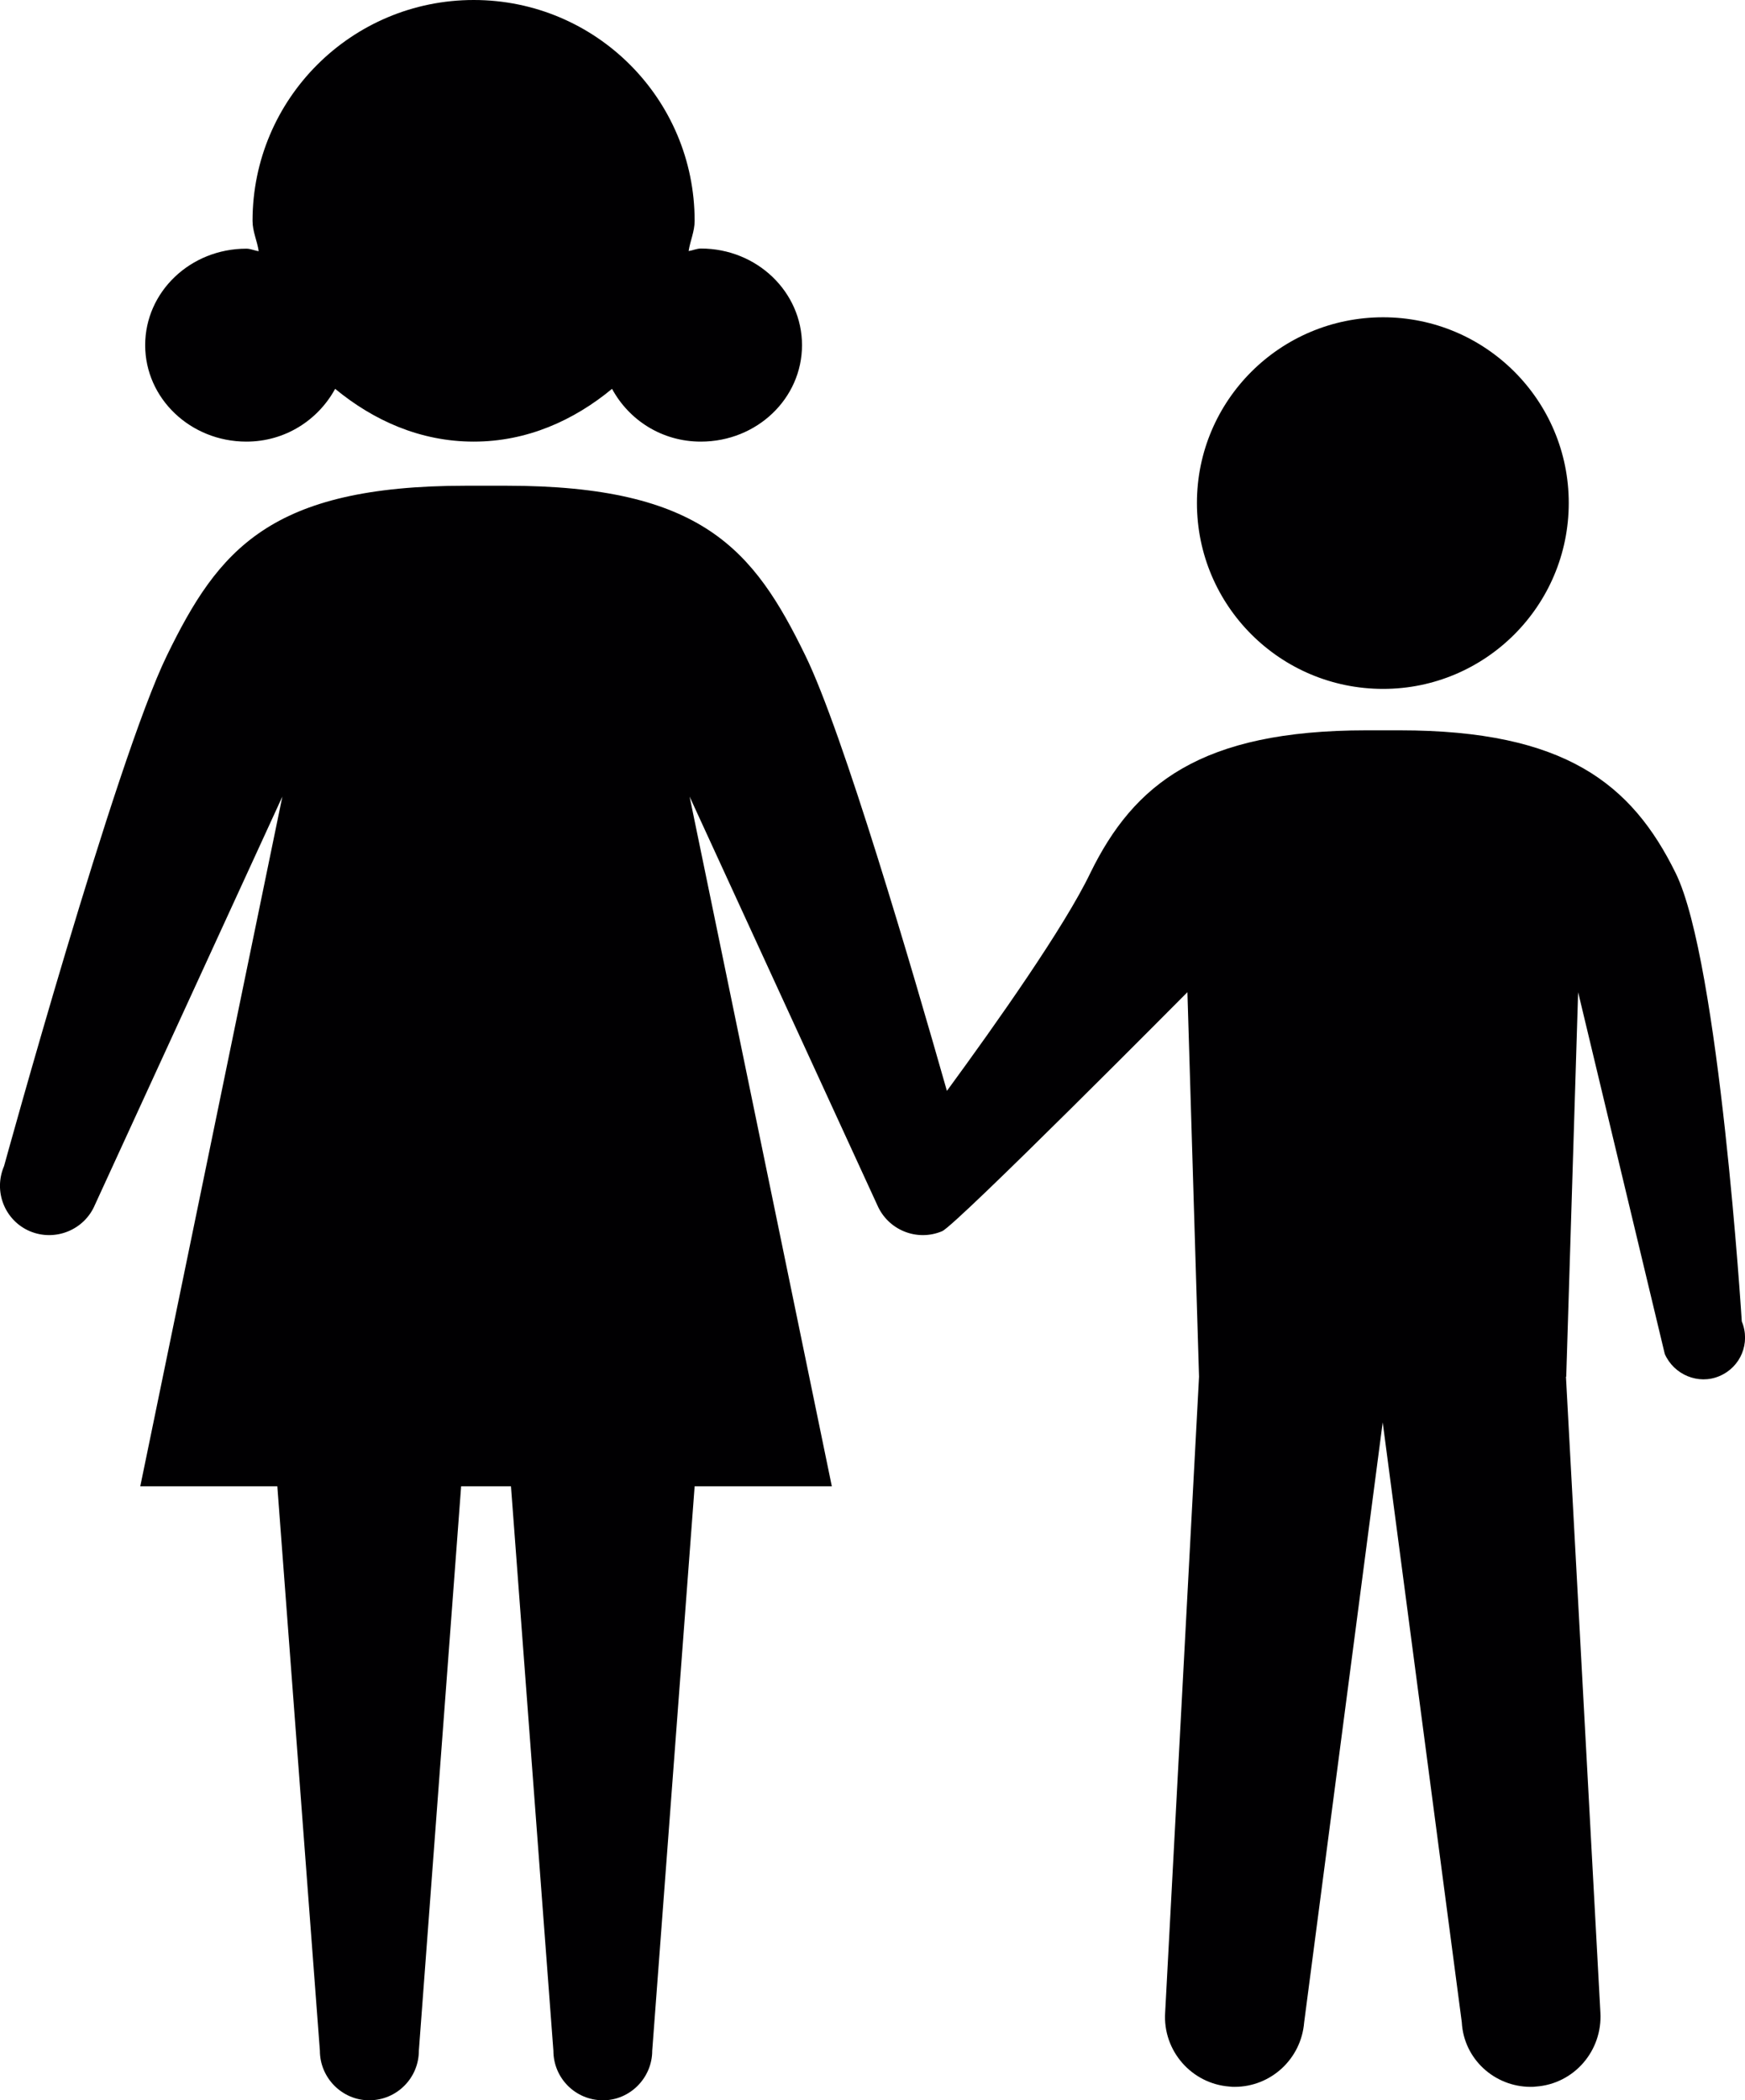
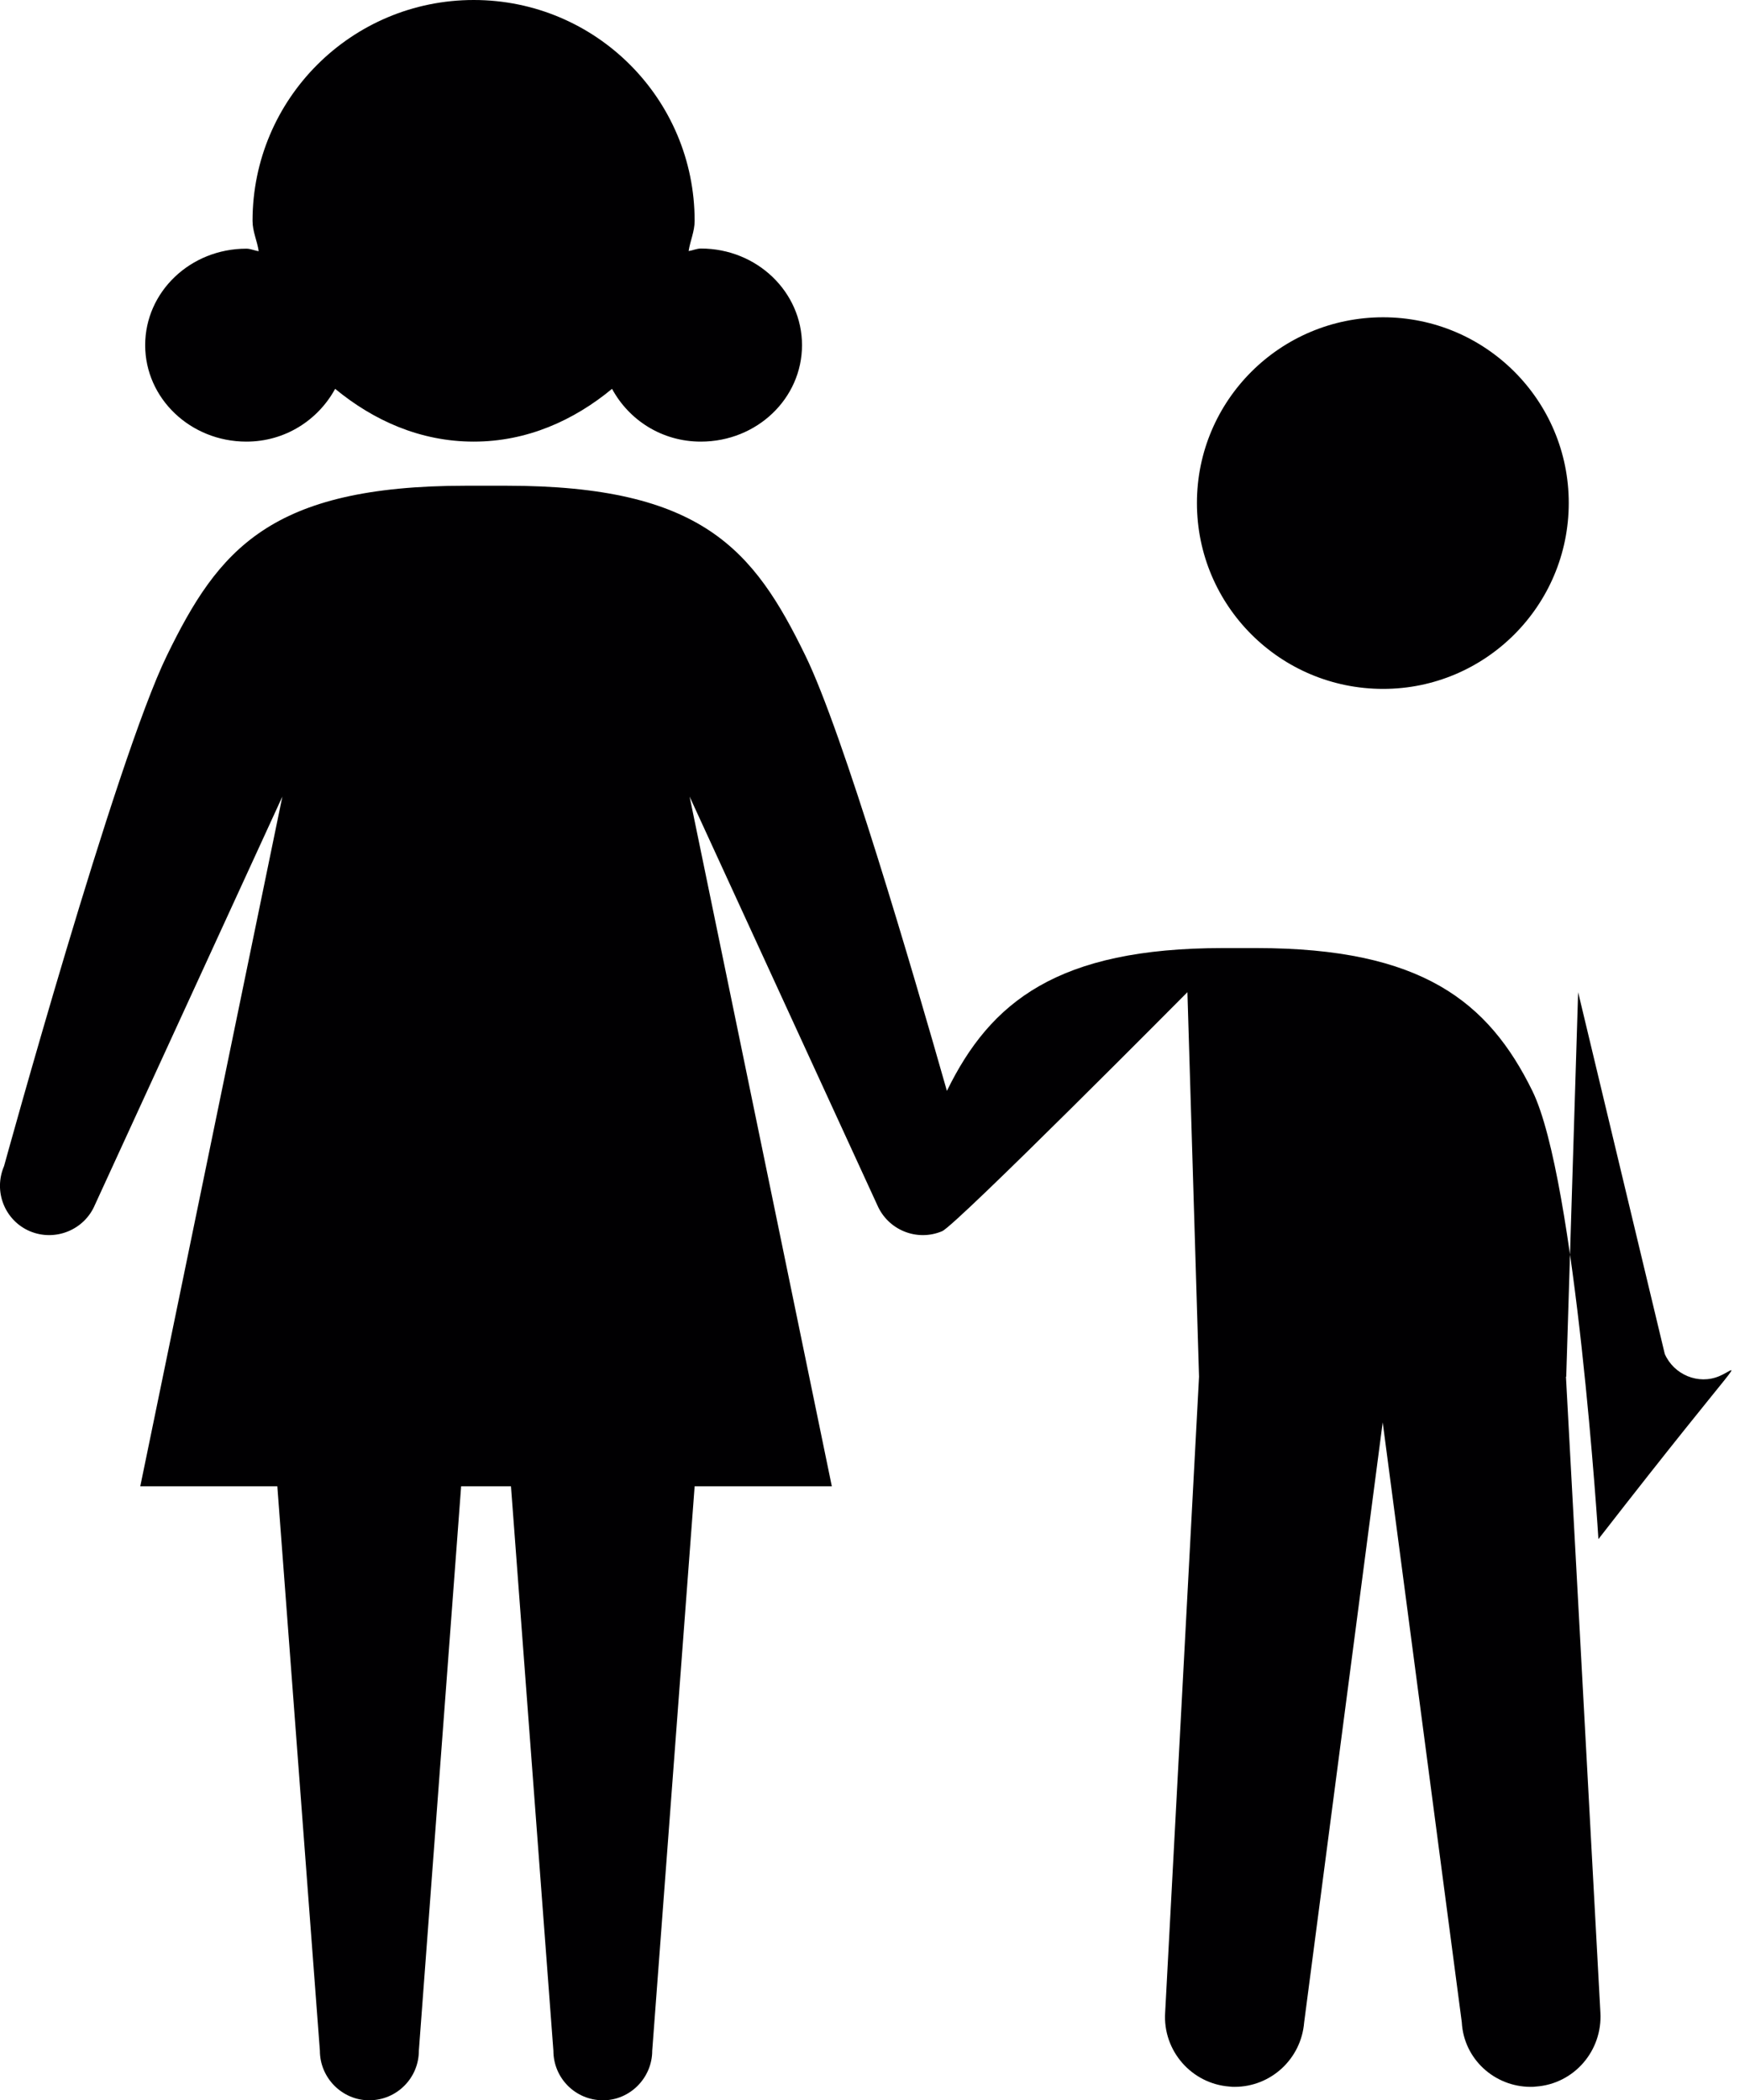
<svg xmlns="http://www.w3.org/2000/svg" version="1.1" id="Capa_1" x="0px" y="0px" width="12.465px" height="15px" viewBox="0 0 12.465 15" style="enable-background:new 0 0 12.465 15;" xml:space="preserve">
-   <path style="fill:#010002;" d="M9.88,2.266c-0.735,0-1.33,0.594-1.33,1.326c0,0.734,0.595,1.328,1.33,1.328  c0.731,0,1.326-0.594,1.326-1.328C11.206,2.859,10.611,2.266,9.88,2.266z M12.282,9.828c-0.15,0.064-0.325-0.01-0.39-0.158  l-0.619-2.584l-0.085,2.746h-0.002l0.246,4.541c0.016,0.273-0.188,0.51-0.461,0.529c-0.013,0.002-0.024,0.002-0.037,0.002  c-0.258,0-0.478-0.199-0.492-0.461l-0.565-4.285l-0.561,4.285c-0.021,0.262-0.238,0.461-0.497,0.461c-0.011,0-0.022,0-0.036-0.002  c-0.271-0.02-0.478-0.256-0.46-0.529l0.242-4.541L8.482,7.086c0,0-1.649,1.662-1.752,1.707c-0.18,0.076-0.387-0.008-0.464-0.188  l-1.34-2.916l1.016,4.926h-0.98l-0.303,4.031C4.659,14.84,4.5,15,4.308,15c-0.199,0-0.355-0.16-0.355-0.354L3.65,10.615H3.473H3.294  l-0.302,4.031C2.992,14.84,2.835,15,2.637,15c-0.193,0-0.352-0.16-0.352-0.354l-0.304-4.031H1.002l1.015-4.926L0.678,8.605  c-0.076,0.18-0.285,0.264-0.465,0.188C0.035,8.717-0.049,8.51,0.029,8.328c0,0,0.796-2.895,1.164-3.648  c0.367-0.753,0.734-1.211,2.135-1.211h0.145h0.144c1.399,0,1.768,0.458,2.135,1.211c0.27,0.551,0.764,2.24,1.012,3.111  c0.356-0.486,0.84-1.172,1.024-1.555c0.311-0.637,0.791-1.02,1.971-1.02h0.24c1.181,0,1.658,0.383,1.971,1.02  c0.311,0.633,0.472,3.201,0.472,3.201C12.506,9.592,12.434,9.764,12.282,9.828z M5.729,2.465c0,0.381-0.322,0.689-0.723,0.689  c-0.279,0-0.514-0.155-0.634-0.377C4.1,3.002,3.765,3.154,3.384,3.154c-0.383,0-0.717-0.152-0.99-0.377  C2.273,2.999,2.038,3.154,1.76,3.154c-0.4,0-0.723-0.309-0.723-0.689c0-0.38,0.322-0.689,0.723-0.689  c0.03,0,0.058,0.014,0.088,0.018C1.837,1.72,1.804,1.654,1.804,1.577C1.804,0.706,2.511,0,3.384,0c0.872,0,1.578,0.706,1.578,1.577  c0,0.077-0.032,0.143-0.043,0.216c0.029-0.004,0.057-0.018,0.088-0.018C5.407,1.775,5.729,2.085,5.729,2.465z" />
+   <path style="fill:#010002;" d="M9.88,2.266c-0.735,0-1.33,0.594-1.33,1.326c0,0.734,0.595,1.328,1.33,1.328  c0.731,0,1.326-0.594,1.326-1.328C11.206,2.859,10.611,2.266,9.88,2.266z M12.282,9.828c-0.15,0.064-0.325-0.01-0.39-0.158  l-0.619-2.584l-0.085,2.746h-0.002l0.246,4.541c0.016,0.273-0.188,0.51-0.461,0.529c-0.013,0.002-0.024,0.002-0.037,0.002  c-0.258,0-0.478-0.199-0.492-0.461l-0.565-4.285l-0.561,4.285c-0.021,0.262-0.238,0.461-0.497,0.461c-0.011,0-0.022,0-0.036-0.002  c-0.271-0.02-0.478-0.256-0.46-0.529l0.242-4.541L8.482,7.086c0,0-1.649,1.662-1.752,1.707c-0.18,0.076-0.387-0.008-0.464-0.188  l-1.34-2.916l1.016,4.926h-0.98l-0.303,4.031C4.659,14.84,4.5,15,4.308,15c-0.199,0-0.355-0.16-0.355-0.354L3.65,10.615H3.473H3.294  l-0.302,4.031C2.992,14.84,2.835,15,2.637,15c-0.193,0-0.352-0.16-0.352-0.354l-0.304-4.031H1.002l1.015-4.926L0.678,8.605  c-0.076,0.18-0.285,0.264-0.465,0.188C0.035,8.717-0.049,8.51,0.029,8.328c0,0,0.796-2.895,1.164-3.648  c0.367-0.753,0.734-1.211,2.135-1.211h0.145h0.144c1.399,0,1.768,0.458,2.135,1.211c0.27,0.551,0.764,2.24,1.012,3.111  c0.311-0.637,0.791-1.02,1.971-1.02h0.24c1.181,0,1.658,0.383,1.971,1.02  c0.311,0.633,0.472,3.201,0.472,3.201C12.506,9.592,12.434,9.764,12.282,9.828z M5.729,2.465c0,0.381-0.322,0.689-0.723,0.689  c-0.279,0-0.514-0.155-0.634-0.377C4.1,3.002,3.765,3.154,3.384,3.154c-0.383,0-0.717-0.152-0.99-0.377  C2.273,2.999,2.038,3.154,1.76,3.154c-0.4,0-0.723-0.309-0.723-0.689c0-0.38,0.322-0.689,0.723-0.689  c0.03,0,0.058,0.014,0.088,0.018C1.837,1.72,1.804,1.654,1.804,1.577C1.804,0.706,2.511,0,3.384,0c0.872,0,1.578,0.706,1.578,1.577  c0,0.077-0.032,0.143-0.043,0.216c0.029-0.004,0.057-0.018,0.088-0.018C5.407,1.775,5.729,2.085,5.729,2.465z" />
  <g>
</g>
  <g>
</g>
  <g>
</g>
  <g>
</g>
  <g>
</g>
  <g>
</g>
  <g>
</g>
  <g>
</g>
  <g>
</g>
  <g>
</g>
  <g>
</g>
  <g>
</g>
  <g>
</g>
  <g>
</g>
  <g>
</g>
</svg>